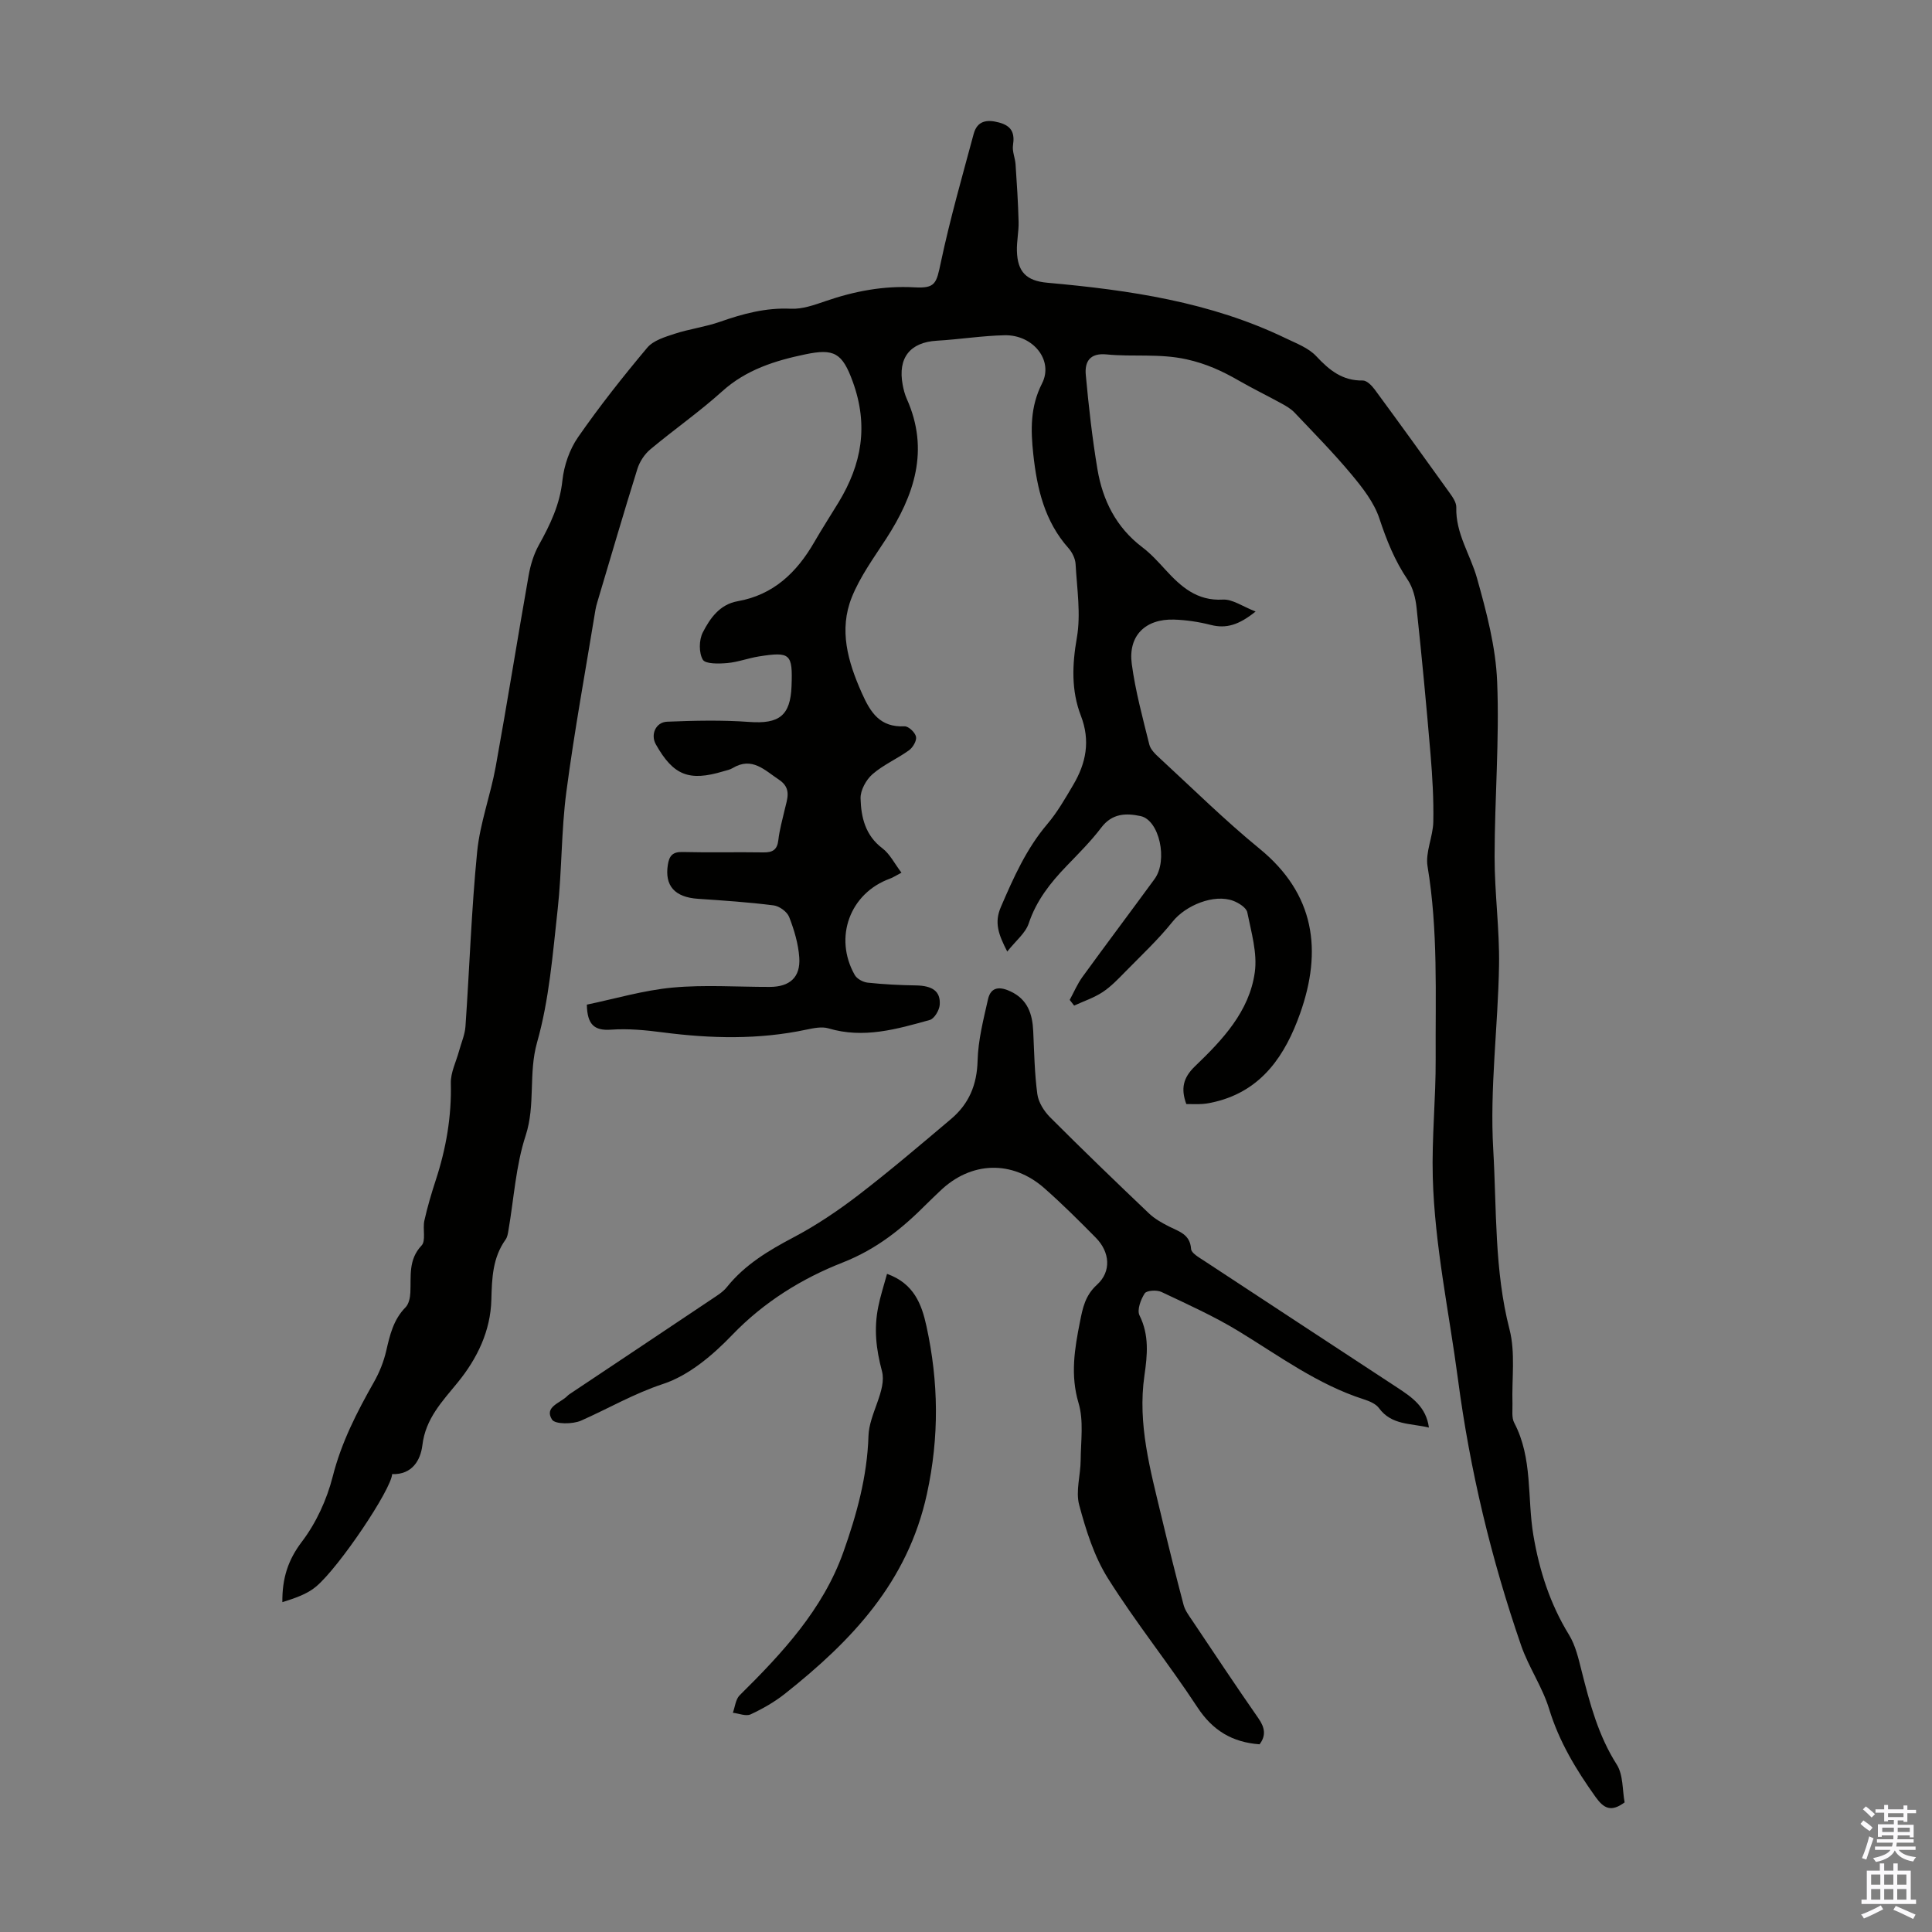
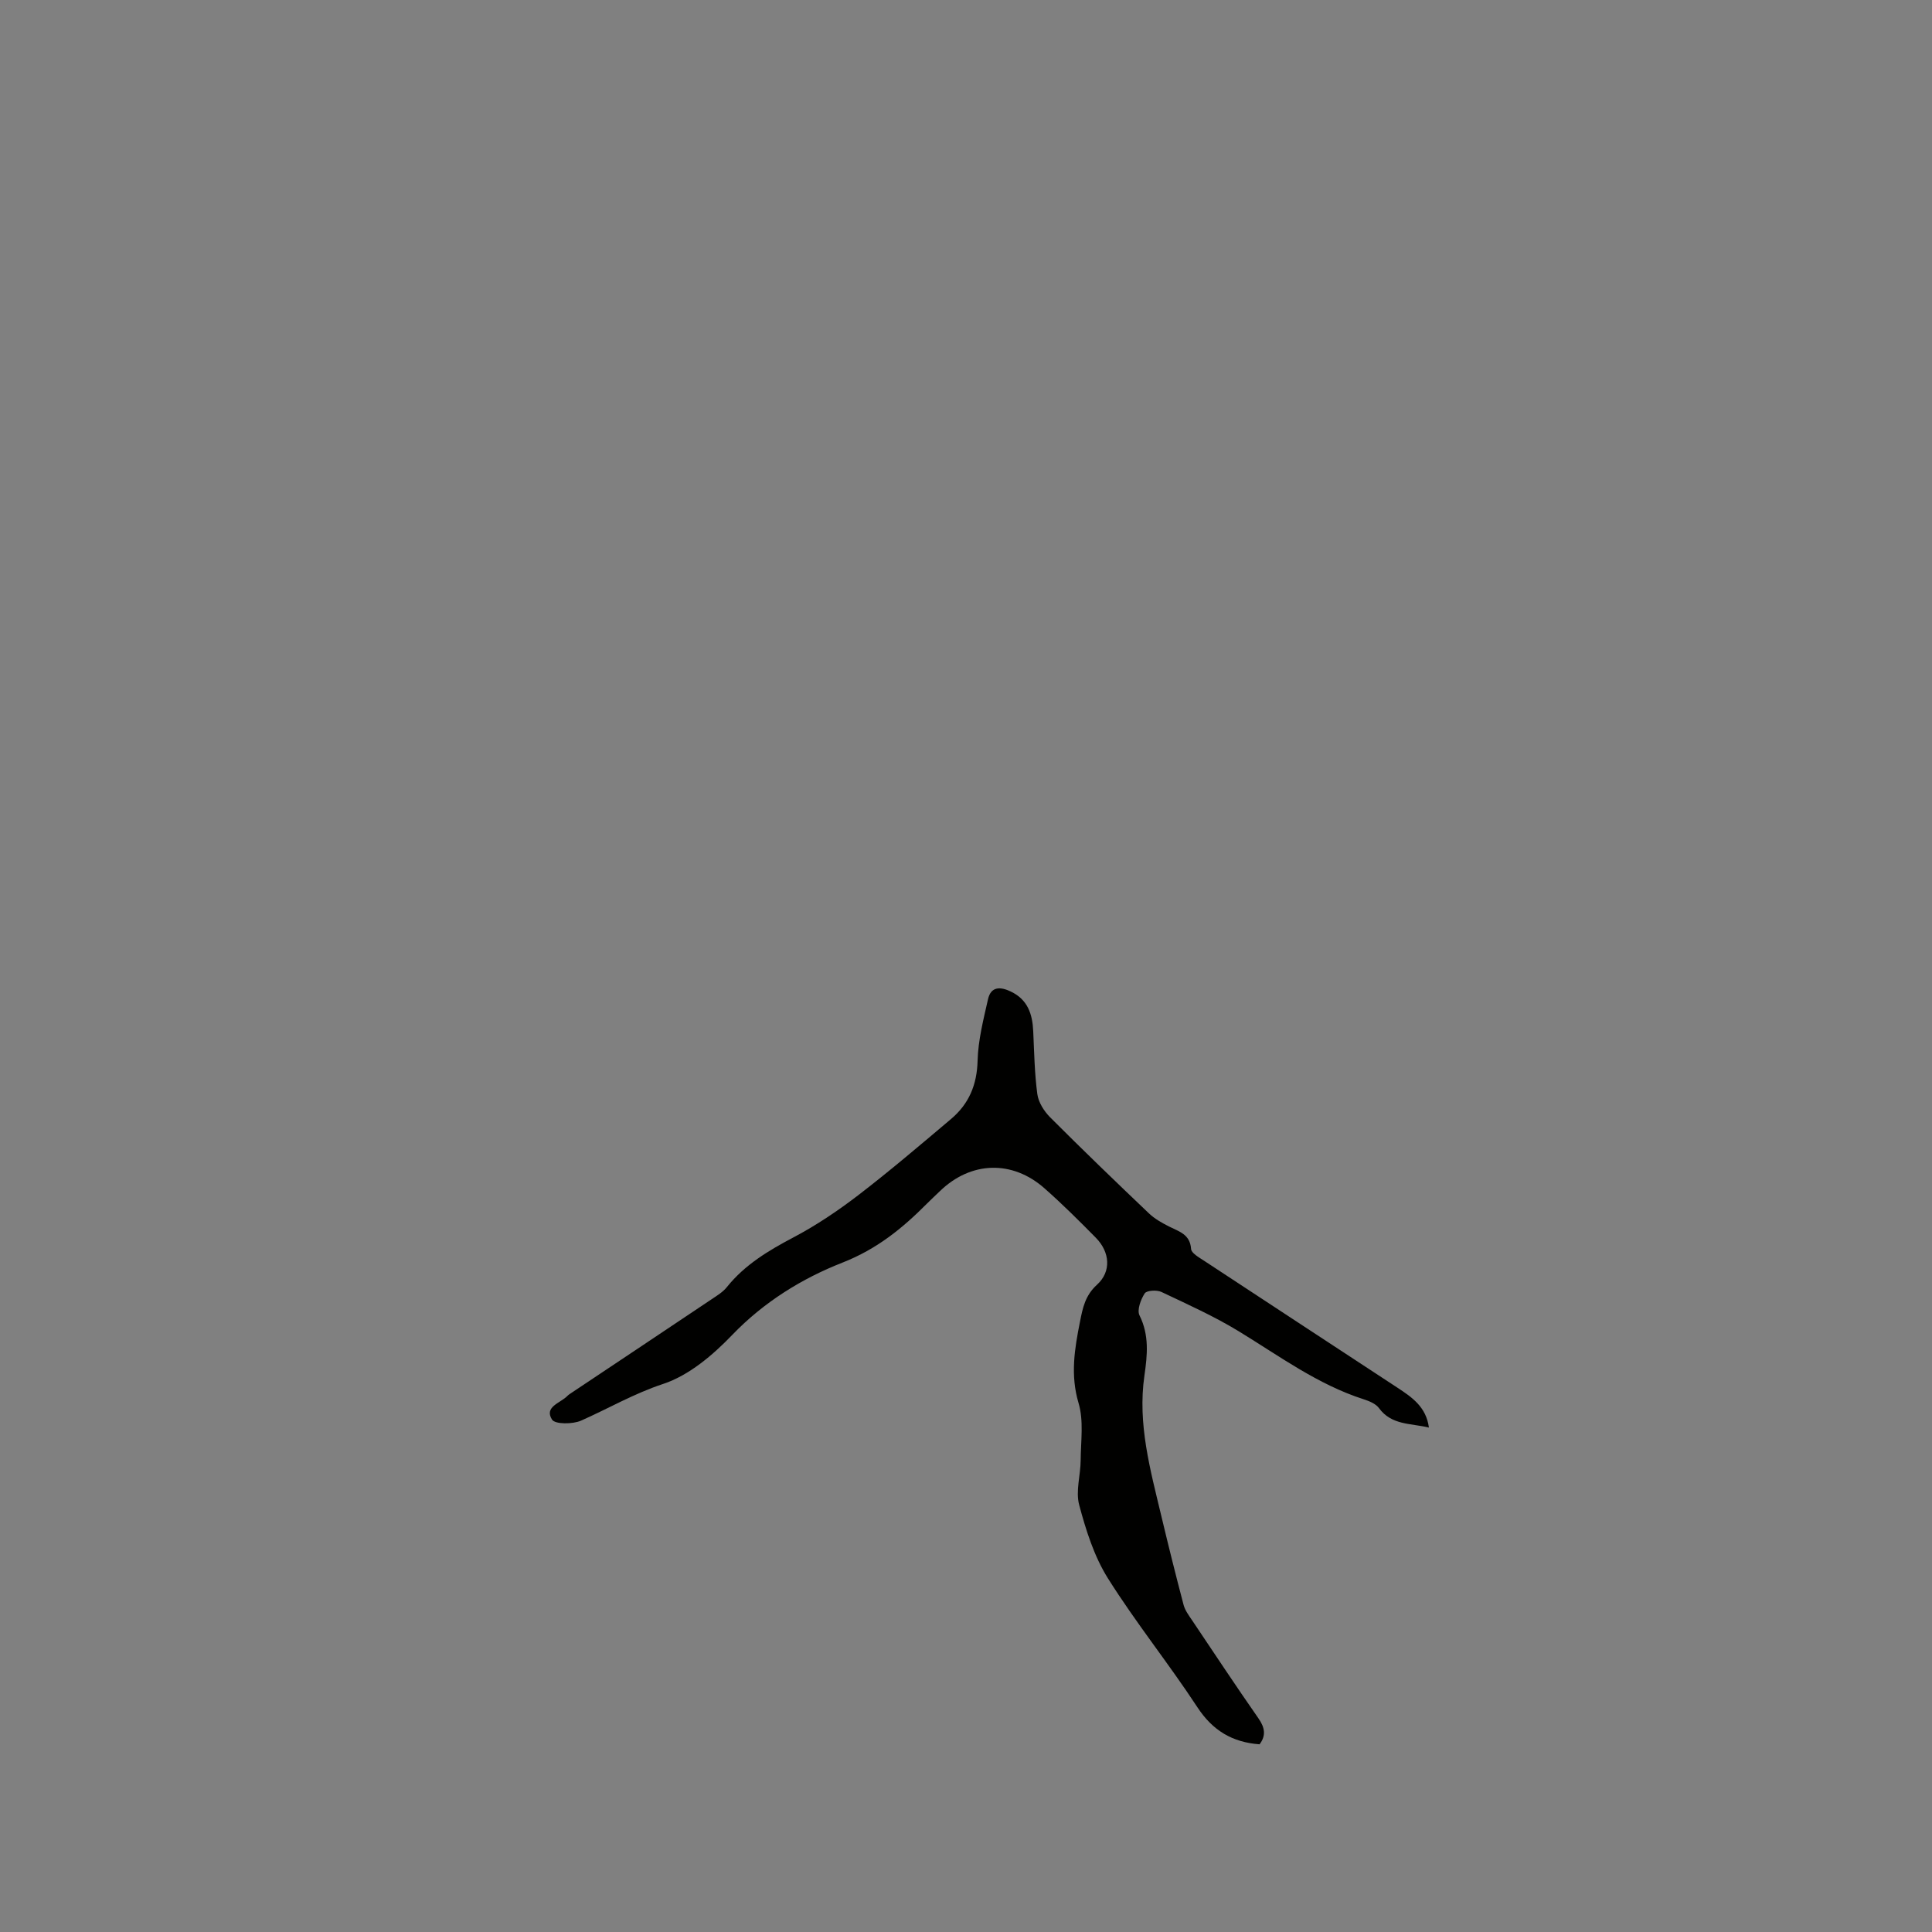
<svg xmlns="http://www.w3.org/2000/svg" enable-background="new 0 0 400 400" viewBox="0 0 400 400">
  <rect x="0" y="0" width="400" height="400" fill="#808080" stroke="none" />
  <g fill="#010100">
-     <path d="m81.19 305.2c-.18 3.17-10.85 19.11-15.71 23.25-1.9 1.62-4.46 2.45-7.02 3.26-.05-4.91 1.15-8.72 4.05-12.53 2.95-3.88 5.16-8.71 6.37-13.46 1.79-7.08 5-13.33 8.53-19.56 1.14-2 2.03-4.23 2.55-6.47.76-3.3 1.49-6.47 4-9.02.68-.69.95-1.99 1-3.04.17-3.39-.47-6.8 2.32-9.76.94-1 .2-3.45.58-5.15.63-2.83 1.46-5.63 2.36-8.39 2.14-6.53 3.29-13.17 3.12-20.09-.05-2.2 1.1-4.42 1.7-6.64.46-1.7 1.21-3.37 1.33-5.09.84-12.06 1.23-24.15 2.42-36.17.59-5.94 2.77-11.7 3.84-17.61 2.39-13.18 4.49-26.41 6.82-39.6.38-2.15 1.05-4.36 2.1-6.26 2.35-4.22 4.37-8.41 4.89-13.39.33-3.08 1.47-6.41 3.23-8.95 4.45-6.41 9.31-12.56 14.34-18.55 1.26-1.5 3.67-2.22 5.69-2.88 3.06-1 6.32-1.41 9.35-2.47 4.78-1.68 9.53-2.96 14.71-2.71 2.36.11 4.84-.78 7.14-1.57 5.98-2.06 12.03-3.22 18.41-2.86 4.4.25 4.56-.82 5.49-5.21 1.89-8.92 4.41-17.71 6.78-26.53.73-2.72 2.68-3.08 5.25-2.39 2.64.71 3.29 2.18 2.9 4.72-.19 1.25.44 2.61.53 3.93.27 3.97.53 7.95.63 11.93.05 2-.41 4.02-.35 6.02.12 4.34 1.96 6.19 6.31 6.58 16.99 1.52 33.77 3.97 49.36 11.5 2.2 1.06 4.7 1.99 6.3 3.7 2.71 2.9 5.42 5.12 9.64 5.04.82-.02 1.86 1.04 2.46 1.85 5.24 7.12 10.41 14.28 15.56 21.47.63.87 1.37 1.98 1.34 2.95-.16 5.39 2.91 9.76 4.28 14.63 1.97 7.01 3.89 14.25 4.18 21.46.49 12.05-.52 24.16-.53 36.25-.01 7.48 1.04 14.98.92 22.45-.21 12.73-1.94 25.5-1.2 38.15.72 12.4.21 24.97 3.37 37.25 1.25 4.85.45 10.23.61 15.37.04 1.33-.21 2.88.36 3.96 3.87 7.36 2.66 15.53 3.97 23.29 1.23 7.29 3.45 14.22 7.37 20.6 1.36 2.21 1.97 4.94 2.62 7.51 1.7 6.72 3.44 13.34 7.26 19.34 1.38 2.16 1.16 5.33 1.64 7.85-2.76 2.05-4.28 1.3-5.99-1.08-4.05-5.67-7.57-11.48-9.64-18.26-1.39-4.55-4.24-8.64-5.8-13.15-6.19-17.94-10.59-36.25-13.08-55.15-1.84-13.93-4.83-27.73-5.21-41.82-.22-8.14.64-16.31.6-24.46-.07-13.3.52-26.62-1.68-39.86-.49-2.92 1.13-6.14 1.19-9.23.09-4.64-.18-9.31-.57-13.95-.85-10.12-1.81-20.23-2.89-30.33-.21-2.01-.75-4.22-1.85-5.84-2.67-3.94-4.36-8.17-5.85-12.67-1.1-3.33-3.48-6.37-5.78-9.13-3.71-4.45-7.79-8.59-11.78-12.8-.74-.78-1.73-1.36-2.68-1.88-2.93-1.61-5.94-3.07-8.83-4.73-3.43-1.98-6.76-3.52-10.87-4.43-5.63-1.24-11.06-.47-16.53-1.01-3.48-.35-4.57 1.51-4.32 4.23.6 6.53 1.33 13.06 2.41 19.52 1.08 6.44 3.87 12.06 9.28 16.16 1.77 1.34 3.3 3.03 4.81 4.68 3.22 3.51 6.52 6.48 11.89 6.17 1.99-.11 4.06 1.42 6.77 2.47-3.42 2.75-6.05 3.6-9.29 2.77-2.47-.63-5.06-1.02-7.61-1.1-5.93-.18-9.52 3.35-8.74 9.18.75 5.62 2.26 11.15 3.63 16.68.26 1.07 1.3 2.04 2.17 2.84 6.83 6.29 13.46 12.85 20.64 18.72 11.52 9.41 13.03 21.14 8.4 34.16-3.02 8.5-7.82 15.88-17.51 18.24-.87.21-1.75.4-2.64.46-1.1.08-2.22.02-3.4.02-1.15-3.17-.69-5.43 1.81-7.83 5.67-5.44 11.24-11.32 12.37-19.44.56-4-.73-8.31-1.55-12.41-.19-.97-1.76-1.96-2.9-2.39-4.01-1.51-9.89.96-12.55 4.29-2.96 3.7-6.47 6.98-9.8 10.38-1.48 1.51-2.97 3.08-4.71 4.23-1.8 1.18-3.92 1.88-5.89 2.79-.31-.39-.61-.79-.92-1.18.87-1.59 1.58-3.3 2.64-4.76 4.93-6.79 9.98-13.5 14.93-20.27 2.82-3.85.99-12.21-2.9-13.03-3.02-.64-5.88-.58-8.12 2.37-2.15 2.84-4.72 5.39-7.2 7.97-3.36 3.49-6.26 7.15-7.84 11.9-.67 2-2.67 3.57-4.44 5.81-1.83-3.56-2.72-5.99-1.32-9.23 2.62-6.07 5.26-12.04 9.61-17.16 2.08-2.45 3.71-5.31 5.36-8.1 2.67-4.51 3.6-9.14 1.59-14.35-2-5.19-1.81-10.53-.83-16.13.86-4.92.02-10.16-.26-15.24-.06-1.14-.7-2.44-1.47-3.31-4.95-5.56-6.52-12.33-7.29-19.45-.54-5.05-.65-9.82 1.82-14.67 2.42-4.77-1.86-10.08-7.75-9.96-4.68.1-9.34.86-14.03 1.13-5.54.32-8.13 3.53-7.08 9.13.18.98.44 1.98.84 2.89 4.76 10.62 1.57 20-4.31 29.06-2.54 3.91-5.36 7.78-7.07 12.05-2.7 6.74-.82 13.28 2.05 19.75 1.84 4.15 3.79 7.19 8.88 6.96.81-.04 2.19 1.26 2.37 2.15.18.82-.65 2.23-1.45 2.81-2.44 1.76-5.31 2.99-7.56 4.95-1.32 1.15-2.51 3.32-2.47 4.99.1 3.9.97 7.68 4.52 10.35 1.56 1.18 2.51 3.17 3.95 5.05-1.26.66-1.79 1.02-2.38 1.23-8.28 3-11.7 12.16-7.3 19.94.45.81 1.73 1.5 2.7 1.6 3.31.35 6.65.52 9.98.57 3.39.06 5.12 1.19 4.92 4.01-.08 1.13-1.12 2.88-2.05 3.14-6.85 1.91-13.73 3.91-20.99 1.74-1.39-.41-3.1-.04-4.6.27-9.88 2.1-19.77 1.85-29.72.56-3.52-.46-7.13-.81-10.65-.56-3.56.26-4.97-1.09-5.05-5.18 5.82-1.21 11.72-2.97 17.73-3.53 6.66-.62 13.42-.13 20.14-.14 4.14-.01 6.4-1.99 6.11-6.1-.2-2.84-1.05-5.7-2.09-8.37-.42-1.09-2.03-2.26-3.22-2.41-5.19-.66-10.41-1.01-15.63-1.36-4.83-.32-6.96-2.68-6.27-7.05.28-1.79.95-2.7 3.01-2.64 5.59.14 11.19-.01 16.79.08 1.91.03 2.85-.55 3.08-2.56.24-2.1.82-4.16 1.3-6.23.52-2.26 1.52-4.48-1.17-6.26-2.96-1.96-5.56-4.83-9.59-2.41-.56.34-1.25.47-1.89.66-7.15 2.16-10.39.87-14.02-5.58-1.12-1.98-.05-4.58 2.35-4.68 5.66-.23 11.36-.36 17 .05 6.15.45 8.52-1.27 8.75-7.41.25-6.71-.24-7.18-6.77-6.15-2.2.35-4.35 1.18-6.55 1.37-1.73.15-4.51.22-5.05-.7-.84-1.44-.8-4.08-.01-5.63 1.5-2.93 3.5-5.81 7.21-6.47 7.43-1.31 12.24-5.95 15.86-12.21 1.62-2.81 3.39-5.53 5.07-8.3 4.76-7.86 6.22-15.84 2.92-24.93-2.18-6.02-3.9-6.91-9.82-5.68-6.21 1.29-12.24 3.16-17.21 7.65-4.73 4.27-9.99 7.93-14.88 12.02-1.19.99-2.2 2.52-2.67 4-2.87 9.17-5.55 18.4-8.3 27.6-.16.53-.31 1.08-.4 1.63-2.05 12.55-4.36 25.07-6.02 37.67-1.07 8.08-.91 16.31-1.81 24.42-1.02 9.21-1.74 18.6-4.25 27.45-1.83 6.46-.29 12.93-2.37 19.31-2.05 6.27-2.43 13.09-3.57 19.66-.11.65-.22 1.37-.59 1.88-2.69 3.76-2.82 7.99-2.94 12.43-.16 6.46-2.91 12.16-6.93 17.1-3.23 3.97-6.72 7.52-7.36 13.11-.38 2.97-2.06 6.05-6.25 5.91z" />
    <path d="m295.84 295.56c-3.79-.91-7.73-.46-10.34-4.03-.66-.9-2.01-1.45-3.15-1.82-9.51-3.05-17.45-8.94-25.84-14.06-5.11-3.12-10.63-5.6-16.06-8.17-.95-.45-3.05-.32-3.45.3-.82 1.27-1.63 3.44-1.08 4.55 2.05 4.12 1.63 8.22 1.02 12.47-1.45 10.01 1.23 19.54 3.51 29.11 1.46 6.14 2.99 12.26 4.6 18.37.3 1.14 1.09 2.19 1.77 3.2 4.55 6.78 9.06 13.59 13.73 20.29 1.35 1.93 1.59 3.58.23 5.37-5.61-.41-9.7-2.83-12.87-7.67-5.94-9.06-12.78-17.54-18.53-26.7-2.85-4.54-4.55-9.96-5.95-15.2-.76-2.84.29-6.15.31-9.24.03-3.97.66-8.18-.44-11.85-1.73-5.82-.81-11.26.3-16.84.56-2.82 1.06-5.42 3.52-7.65 3.03-2.75 2.67-6.78-.24-9.73-3.45-3.5-6.94-6.98-10.63-10.23-6.69-5.91-15.25-5.61-21.64.57-.89.86-1.79 1.69-2.66 2.56-5.1 5.14-10.39 9.45-17.53 12.25-8.37 3.28-16.26 8.15-22.81 14.96-4.02 4.19-8.98 8.4-14.32 10.16-6.03 1.99-11.31 5.08-16.97 7.59-1.74.77-5.4.79-6.03-.21-1.68-2.65 1.72-3.41 3.16-4.88.23-.24.52-.42.8-.61 9.71-6.48 19.42-12.95 29.12-19.45 1.1-.74 2.31-1.47 3.12-2.49 3.73-4.65 8.63-7.57 13.82-10.31 4.7-2.48 9.18-5.5 13.41-8.74 6.56-5.04 12.86-10.42 19.18-15.75 3.7-3.12 5.37-7.07 5.5-12.06.11-4.27 1.21-8.54 2.16-12.75.6-2.65 2.53-2.62 4.68-1.6 3.53 1.66 4.52 4.67 4.68 8.24.2 4.35.27 8.72.85 13.02.23 1.7 1.39 3.53 2.64 4.79 6.72 6.73 13.57 13.33 20.46 19.89 1.18 1.13 2.69 1.97 4.16 2.72 2.06 1.05 4.36 1.59 4.57 4.65.06.86 1.6 1.73 2.59 2.38 13.36 8.8 26.74 17.55 40.11 26.33 2.99 1.97 5.97 3.96 6.54 8.27z" />
-     <path d="m183.65 263.74c5.59 2 7.18 6.32 8.16 10.82 2.52 11.55 2.68 22.89.1 34.74-3.99 18.31-15.61 30.43-29.38 41.36-2.16 1.71-4.62 3.12-7.12 4.28-.97.45-2.44-.19-3.68-.33.45-1.22.57-2.78 1.4-3.61 8.8-8.7 17.24-17.76 21.47-29.63 2.75-7.73 4.95-15.66 5.21-24.1.14-4.53 3.83-9.47 2.79-13.39-1.24-4.65-1.68-8.81-.77-13.31.42-2.15 1.12-4.26 1.82-6.83z" />
  </g>
-   <path d="m385.2 377.6.6-.7c.6.4 1.3.9 1.9 1.5l-.6.7c-.8-.5-1.4-1-1.9-1.5zm.3 7.1c.6-1.4 1.1-2.9 1.5-4.5.3.1.6.3.9.4-.5 1.4-1 2.9-1.5 4.4zm.2-10.1.6-.6c.7.5 1.3 1.1 1.9 1.6l-.7.7c-.6-.6-1.2-1.2-1.8-1.7zm8.4-.8h.8v.9h1.8v.7h-1.8v1.8h-.8v-.3h-1.2v.9h3.3v2.6h-.8v-.4h-2.5c0 .3 0 .6-.1.8h3.4v.7h-3.5c0 .3-.1.6-.1.8h4v.7h-3.5c.7.9 1.9 1.3 3.6 1.5-.2.2-.4.5-.6.9-1.9-.3-3.2-1.1-3.8-2.3-.5 1.1-1.8 2-3.9 2.4-.2-.3-.4-.5-.6-.8 1.9-.4 3.1-.9 3.6-1.7h-3.2v-.7h3.5c.1-.2.1-.5.2-.8h-3.3v-.7h3.4c0-.2 0-.5 0-.8h-2.4v.3h-.8v-2.6h3.3v-.9h-1.2v.3h-.8v-1.8h-1.8v-.7h1.8v-.9h.8v.9h3.2zm-4.4 5.5h2.4c0-.3 0-.6 0-.9h-2.4zm1.2-3.1h3.2v-.8h-3.2zm4.4 2.2h-2.4v.9h2.5v-.9z" fill="#fbfafc" />
-   <path d="m389.2 385.8h.9v1.5h1.9v-1.5h.9v1.5h2.7v6h1.1v.9h-11.3v-.9h1.1v-6h2.7zm.2 8.7.5.8c-1.2.6-2.5 1.3-4 1.9-.2-.3-.3-.6-.6-.8 1.6-.6 3-1.3 4.1-1.9zm-2-4.3h1.9v-2.1h-1.9zm0 3.1h1.9v-2.2h-1.9zm2.7-3.1h1.9v-2.1h-1.9zm0 3.1h1.9v-2.2h-1.9zm2.4 1.3c1.4.6 2.7 1.2 4.1 1.8l-.5.9c-1.5-.7-2.8-1.4-4.1-1.9zm2.2-6.5h-1.9v2.1h1.9zm-1.9 5.2h1.9v-2.2h-1.9z" fill="#fbfafc" />
</svg>